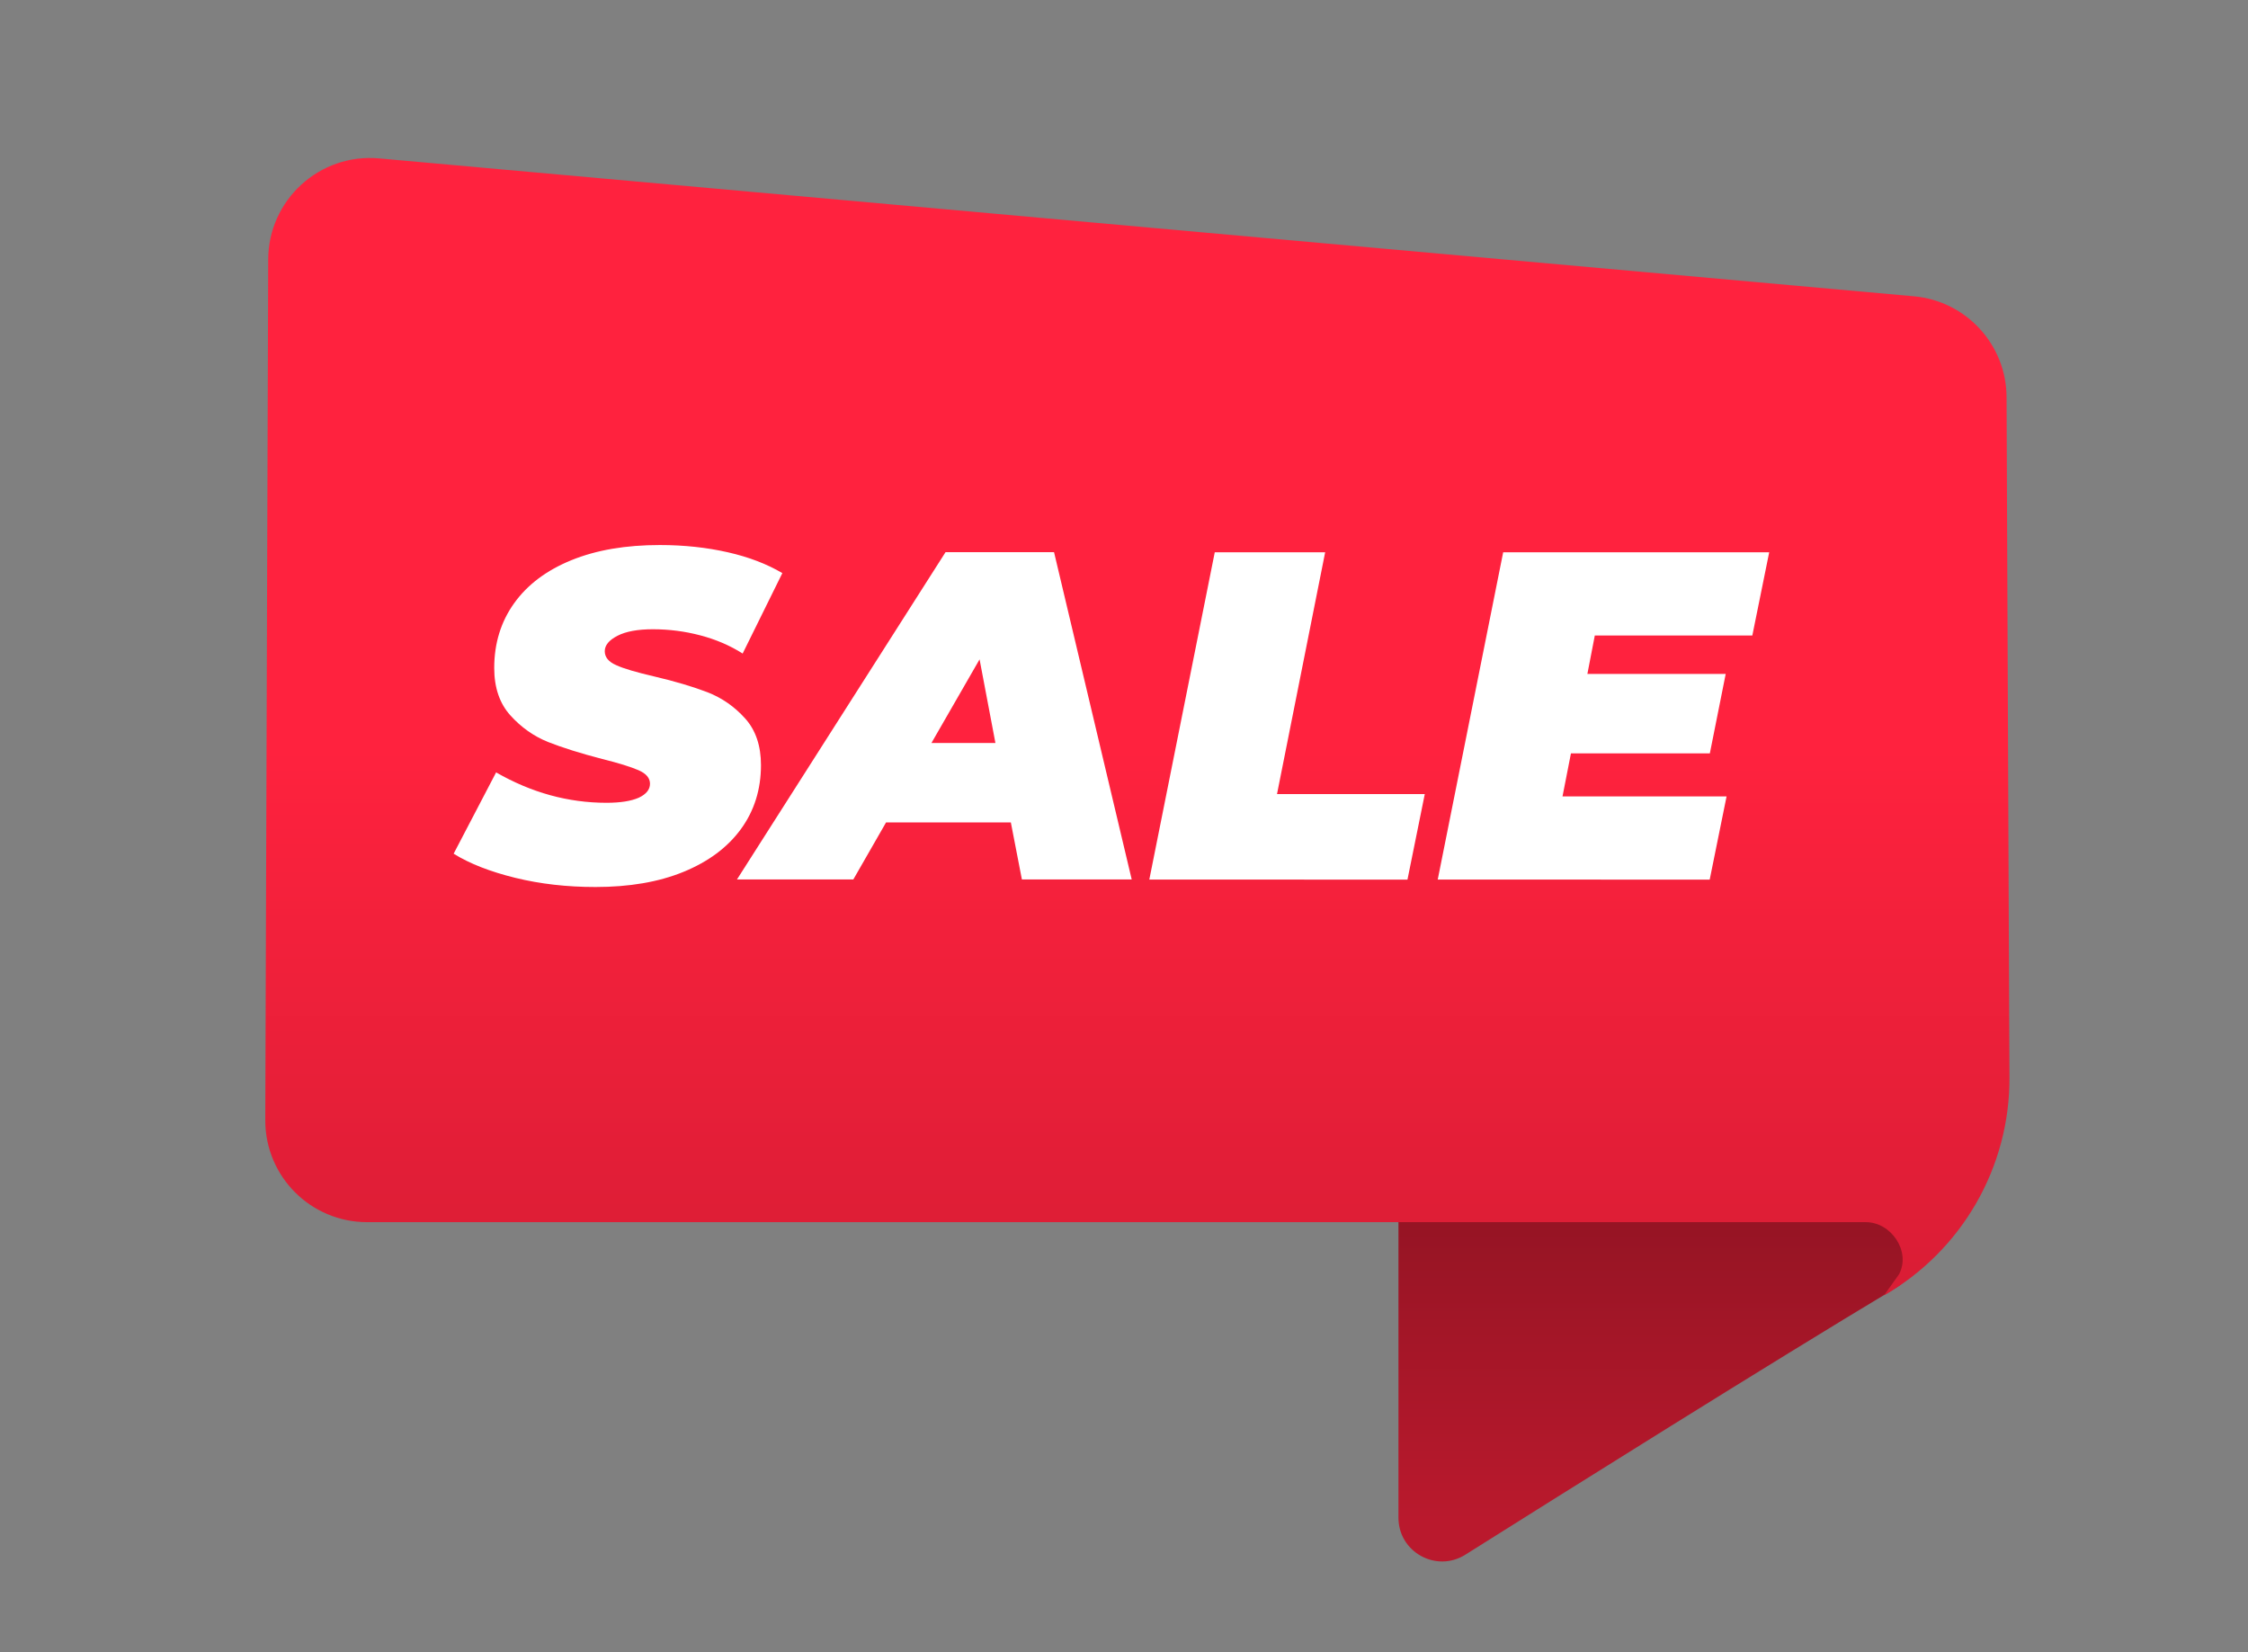
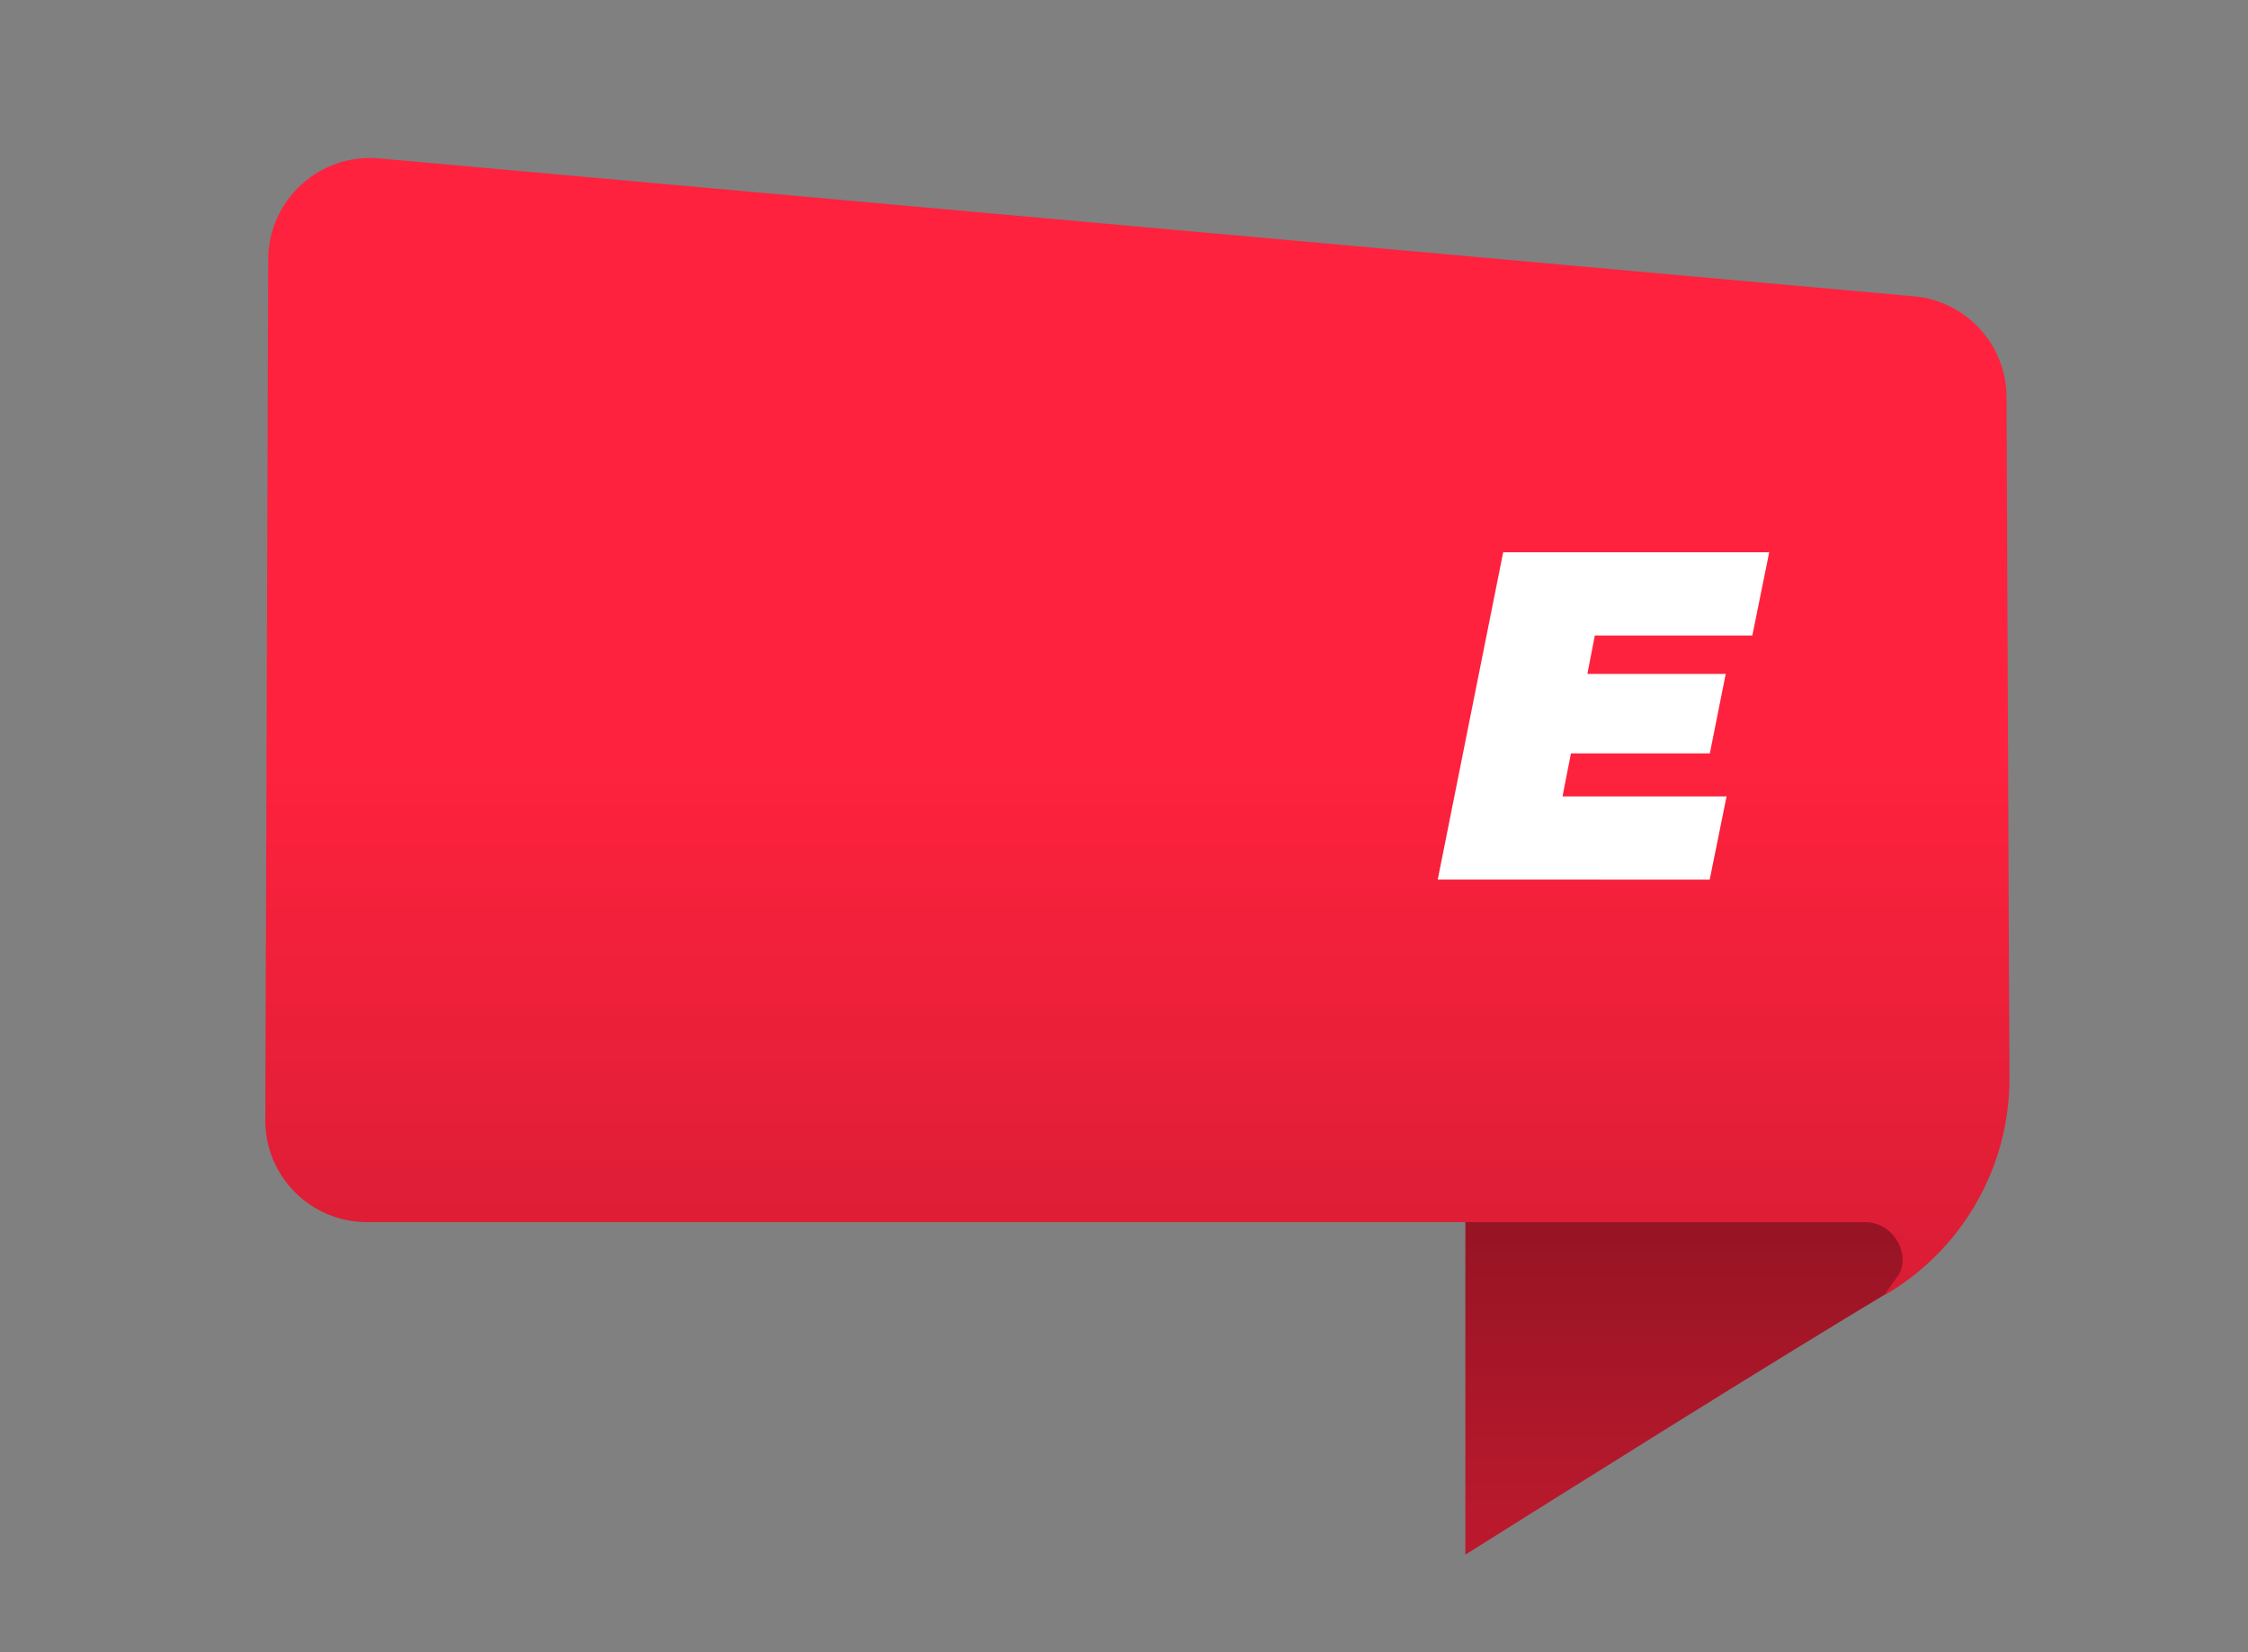
<svg xmlns="http://www.w3.org/2000/svg" version="1.1" id="Objects" x="0px" y="0px" viewBox="0 0 154.56 113.6" style="enable-background:new 0 0 154.56 113.6;" xml:space="preserve">
  <rect x="0" y="0" width="154.56" height="113.6" fill="#808080" stroke="none" />
  <style type="text/css">
	.st0{fill:url(#SVGID_1_);}
	.st1{fill:url(#SVGID_00000044867941627918080170000014699399185758439851_);}
	.st2{fill:#FFFFFF;}
	.st3{fill:url(#SVGID_00000047035162522194184250000002571032555356002721_);}
	.st4{fill:url(#SVGID_00000050652635198348579790000002667112049168493196_);}
</style>
  <g>
    <g>
      <g>
        <linearGradient id="SVGID_1_" gradientUnits="userSpaceOnUse" x1="114.172" y1="104.806" x2="114.172" y2="58.802">
          <stop offset="6.493510e-03" style="stop-color:#BA192D" />
          <stop offset="1" style="stop-color:#690E19" />
        </linearGradient>
-         <path class="st0" d="M130.28,88.58c-8.77,5.26-22.44,13.84-29.53,18.3c-2,1.26-4.6-0.18-4.6-2.54V71.27l33.24,10.14     C132.66,82.41,133.21,86.81,130.28,88.58z" />
+         <path class="st0" d="M130.28,88.58c-8.77,5.26-22.44,13.84-29.53,18.3V71.27l33.24,10.14     C132.66,82.41,133.21,86.81,130.28,88.58z" />
        <g>
          <linearGradient id="SVGID_00000014624674821257760840000015227549052855255458_" gradientUnits="userSpaceOnUse" x1="78.198" y1="51.516" x2="78.198" y2="124.949">
            <stop offset="0" style="stop-color:#FF223E" />
            <stop offset="1" style="stop-color:#B5182C" />
          </linearGradient>
          <path style="fill:url(#SVGID_00000014624674821257760840000015227549052855255458_);" d="M25.24,84.02h103.04      c1.76,0,3.11,2.02,2.29,3.58l-1.04,1.46l0,0c5.37-3.09,8.67-8.83,8.63-15.02l-0.02-4.1l-0.18-42.65      c-0.02-3.6-2.78-6.6-6.37-6.92L26.07,10.89c-4.1-0.37-7.63,2.86-7.63,6.97l-0.2,59.17C18.24,80.89,21.37,84.02,25.24,84.02z" />
        </g>
      </g>
      <g>
-         <path class="st2" d="M35.43,60.35c-1.71-0.42-3.13-0.97-4.24-1.66l2.92-5.59c2.42,1.39,4.95,2.09,7.59,2.09     c0.96,0,1.7-0.12,2.22-0.35c0.51-0.24,0.77-0.56,0.77-0.96c0-0.39-0.26-0.7-0.79-0.93s-1.36-0.49-2.49-0.77     c-1.5-0.39-2.74-0.78-3.73-1.17c-0.99-0.4-1.85-1.01-2.59-1.83c-0.74-0.82-1.11-1.91-1.11-3.26c0-1.69,0.46-3.18,1.37-4.45     c0.91-1.27,2.22-2.26,3.94-2.96s3.74-1.04,6.08-1.04c1.67,0,3.23,0.17,4.68,0.5c1.45,0.33,2.69,0.81,3.74,1.43l-2.73,5.53     c-0.88-0.56-1.85-0.97-2.91-1.25c-1.06-0.28-2.15-0.42-3.26-0.42c-1.05,0-1.86,0.15-2.44,0.45c-0.58,0.3-0.87,0.65-0.87,1.06     c0,0.41,0.26,0.73,0.79,0.96c0.52,0.24,1.39,0.49,2.59,0.77c1.46,0.34,2.68,0.71,3.68,1.09c1,0.39,1.86,0.99,2.59,1.8     c0.73,0.81,1.09,1.89,1.09,3.21c0,1.67-0.46,3.14-1.38,4.4c-0.92,1.26-2.24,2.24-3.95,2.94c-1.71,0.7-3.73,1.04-6.04,1.04     C38.98,60.98,37.15,60.77,35.43,60.35z" />
-         <path class="st2" d="M69.5,56.54h-8.58l-2.25,3.92h-8l14.34-22.5h7.46l5.34,22.5h-7.55L69.5,56.54z M68.44,51.08l-1.09-5.75     l-3.31,5.75H68.44z" />
-         <path class="st2" d="M83.52,37.97h7.59l-3.31,16.62h10.16l-1.19,5.88H79.02L83.52,37.97z" />
        <path class="st2" d="M109.65,43.69l-0.51,2.64h9.51l-1.09,5.46h-9.55l-0.58,2.96h11.28l-1.16,5.72H98.85l4.5-22.5h18.29     l-1.16,5.72H109.65z" />
      </g>
    </g>
  </g>
</svg>